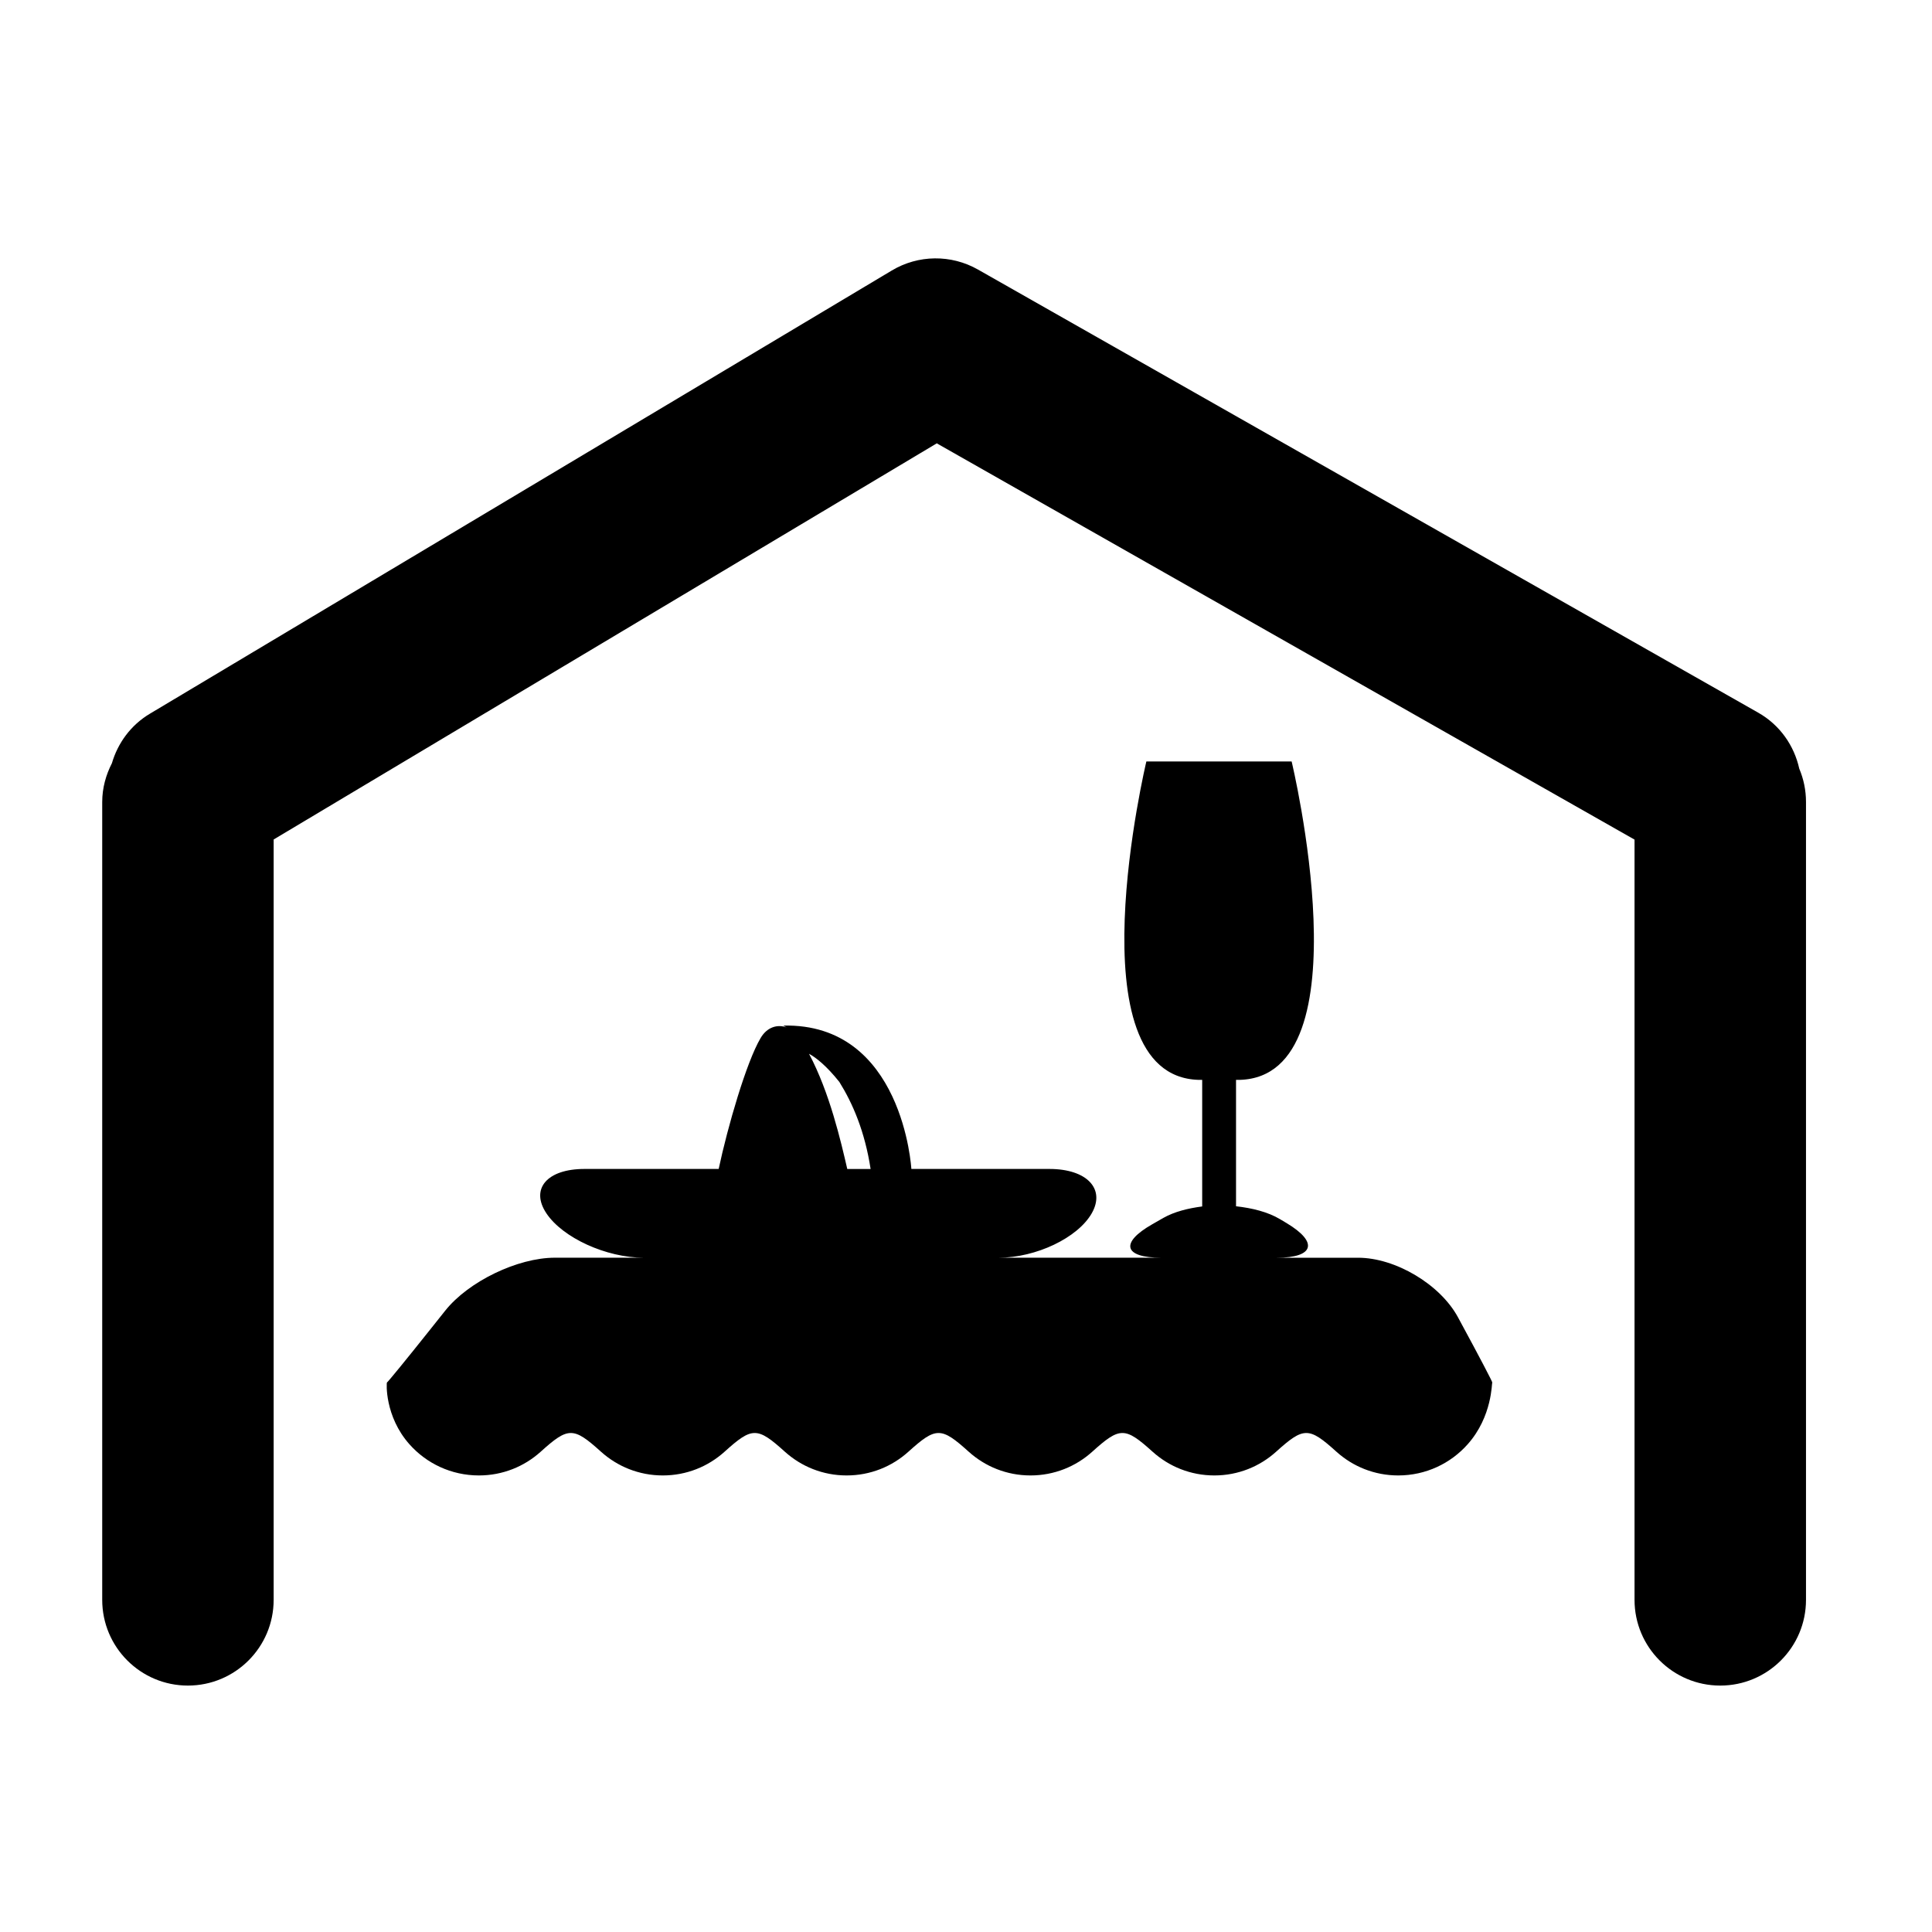
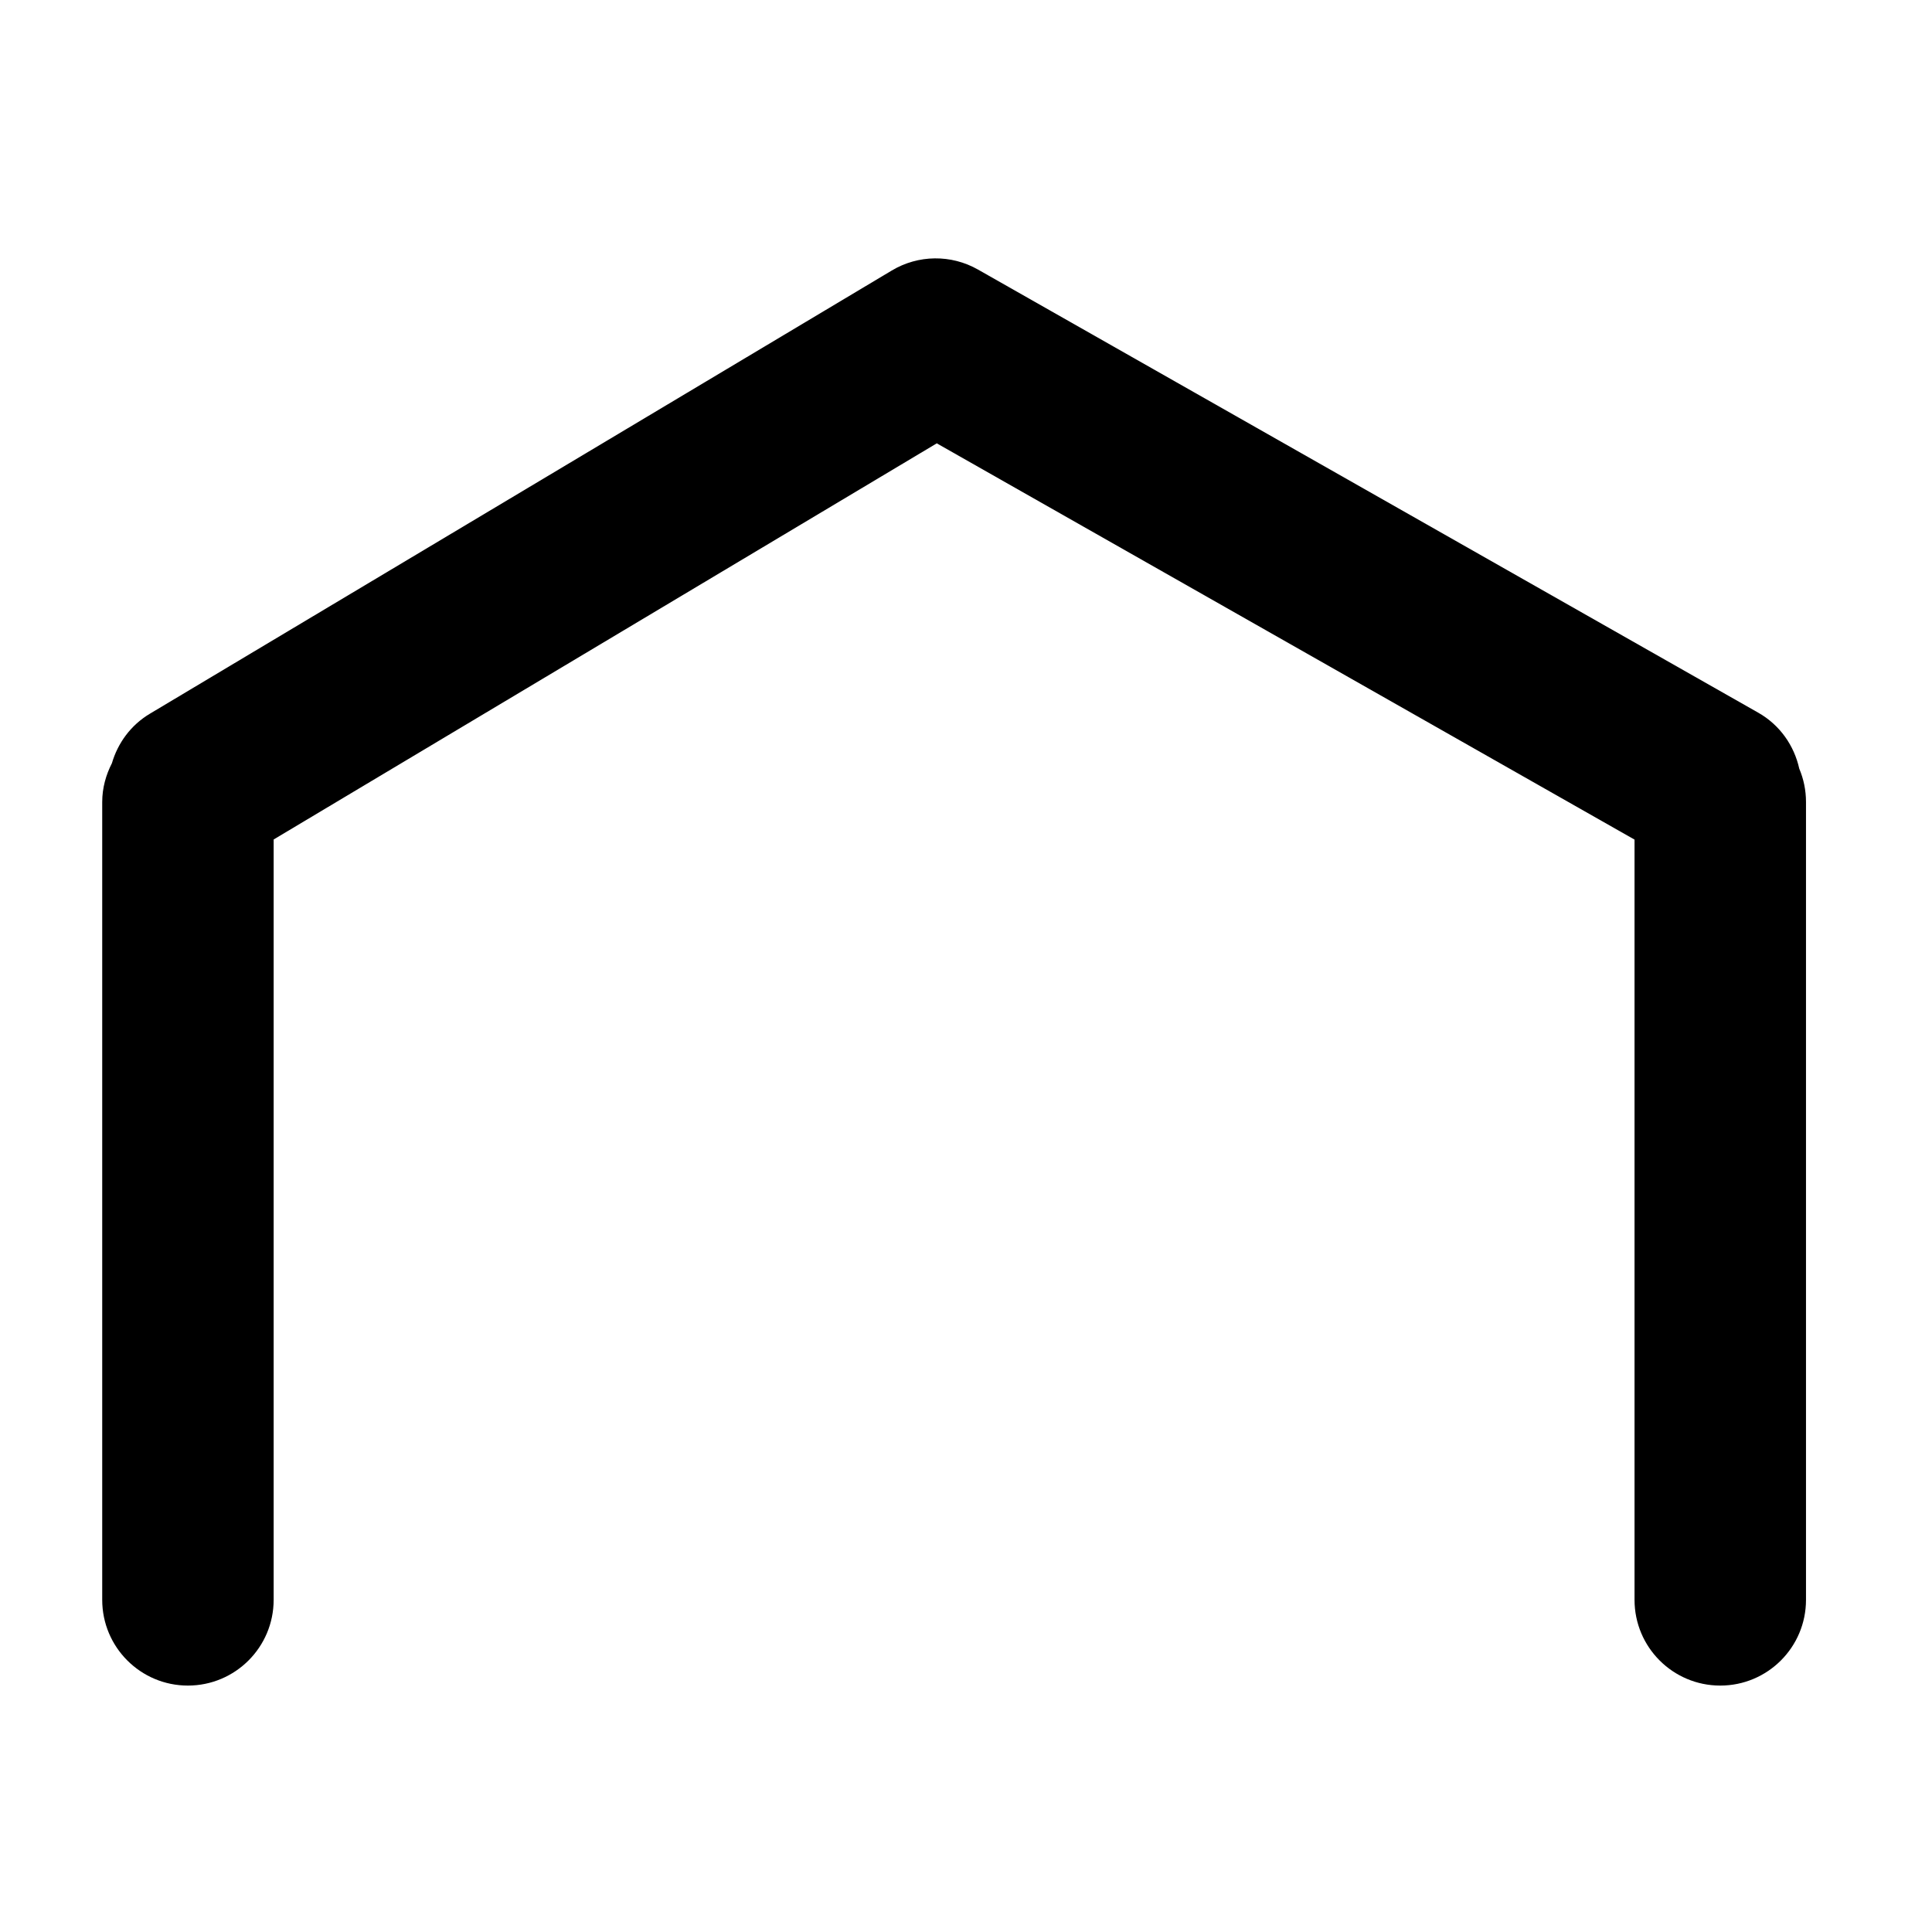
<svg xmlns="http://www.w3.org/2000/svg" version="1.1" id="Capa_1" x="0px" y="0px" width="64px" height="64px" viewBox="0 0 64 64" style="enable-background:new 0 0 64 64;" xml:space="preserve">
  <g>
    <path d="M9.065,52.996V27.809l21.967-13.123l23.114,13.127v25.184c0,1.568,1.271,2.84,2.84,2.84c1.568,0,2.84-1.271,2.84-2.84   V26.567c0-0.392-0.08-0.765-0.223-1.104c-0.168-0.756-0.633-1.442-1.36-1.855L32.398,8.93c-0.889-0.506-1.981-0.494-2.858,0.032   L4.968,23.641c-0.64,0.381-1.067,0.979-1.261,1.642c-0.198,0.387-0.321,0.819-0.321,1.285v26.429c0,1.568,1.271,2.84,2.839,2.84   C7.794,55.836,9.065,54.565,9.065,52.996z" />
-     <path d="M14.748,43.418l-0.498,0.625c-0.771,0.969-1.412,1.753-1.431,1.753c-0.019,0-0.079,1.122,0.744,2.047   c0.563,0.635,1.387,1.033,2.302,1.033c0.788,0,1.503-0.297,2.044-0.784c0.918-0.829,1.083-0.829,2.002,0   c0.542,0.487,1.257,0.784,2.045,0.784c0.788,0,1.503-0.297,2.044-0.784c0.918-0.829,1.083-0.829,2.002,0   c0.542,0.487,1.256,0.784,2.044,0.784c0.789,0,1.503-0.297,2.044-0.784c0.918-0.829,1.083-0.829,2.002,0   c0.542,0.487,1.256,0.784,2.044,0.784s1.503-0.297,2.044-0.784c0.919-0.829,1.083-0.829,2.003,0   c0.541,0.487,1.256,0.784,2.044,0.784c0.788,0,1.503-0.297,2.044-0.784c0.919-0.829,1.084-0.829,2.002,0   c0.542,0.487,1.256,0.784,2.044,0.784c0.916,0,1.738-0.398,2.302-1.033c0.823-0.925,0.795-2.047,0.814-2.047   c0.019,0-0.443-0.882-1.033-1.969l-0.104-0.193c-0.59-1.088-2.071-1.97-3.309-1.97h-2.688c1.237,0,1.38-0.514,0.318-1.149   l-0.211-0.126c-0.41-0.245-0.927-0.37-1.461-0.43v-4.187h0.128c4.218-0.13,1.714-10.548,1.714-10.548h-4.812   c0,0-2.49,10.418,1.728,10.548h0.121v4.193c-0.468,0.062-0.92,0.172-1.288,0.381l-0.367,0.21c-1.075,0.612-0.943,1.107,0.294,1.107   h-5.379c1.237,0,2.616-0.657,3.081-1.47c0.463-0.811-0.163-1.47-1.401-1.47h-4.574c0,0-0.276-4.843-4.244-4.749   c0,0,0.041,0.021,0.11,0.06c-0.308-0.112-0.648-0.008-0.859,0.351c-0.473,0.799-1.091,2.935-1.39,4.338h-4.446   c-1.238,0-1.802,0.658-1.261,1.47c0.542,0.812,1.983,1.47,3.221,1.47h-2.941C17.147,41.664,15.519,42.449,14.748,43.418z    M27.804,35.84c0.442,0.708,0.845,1.64,1.036,2.885h-0.773c-0.21-0.912-0.586-2.539-1.267-3.817   C27.031,35.034,27.373,35.3,27.804,35.84z" />
  </g>
</svg>